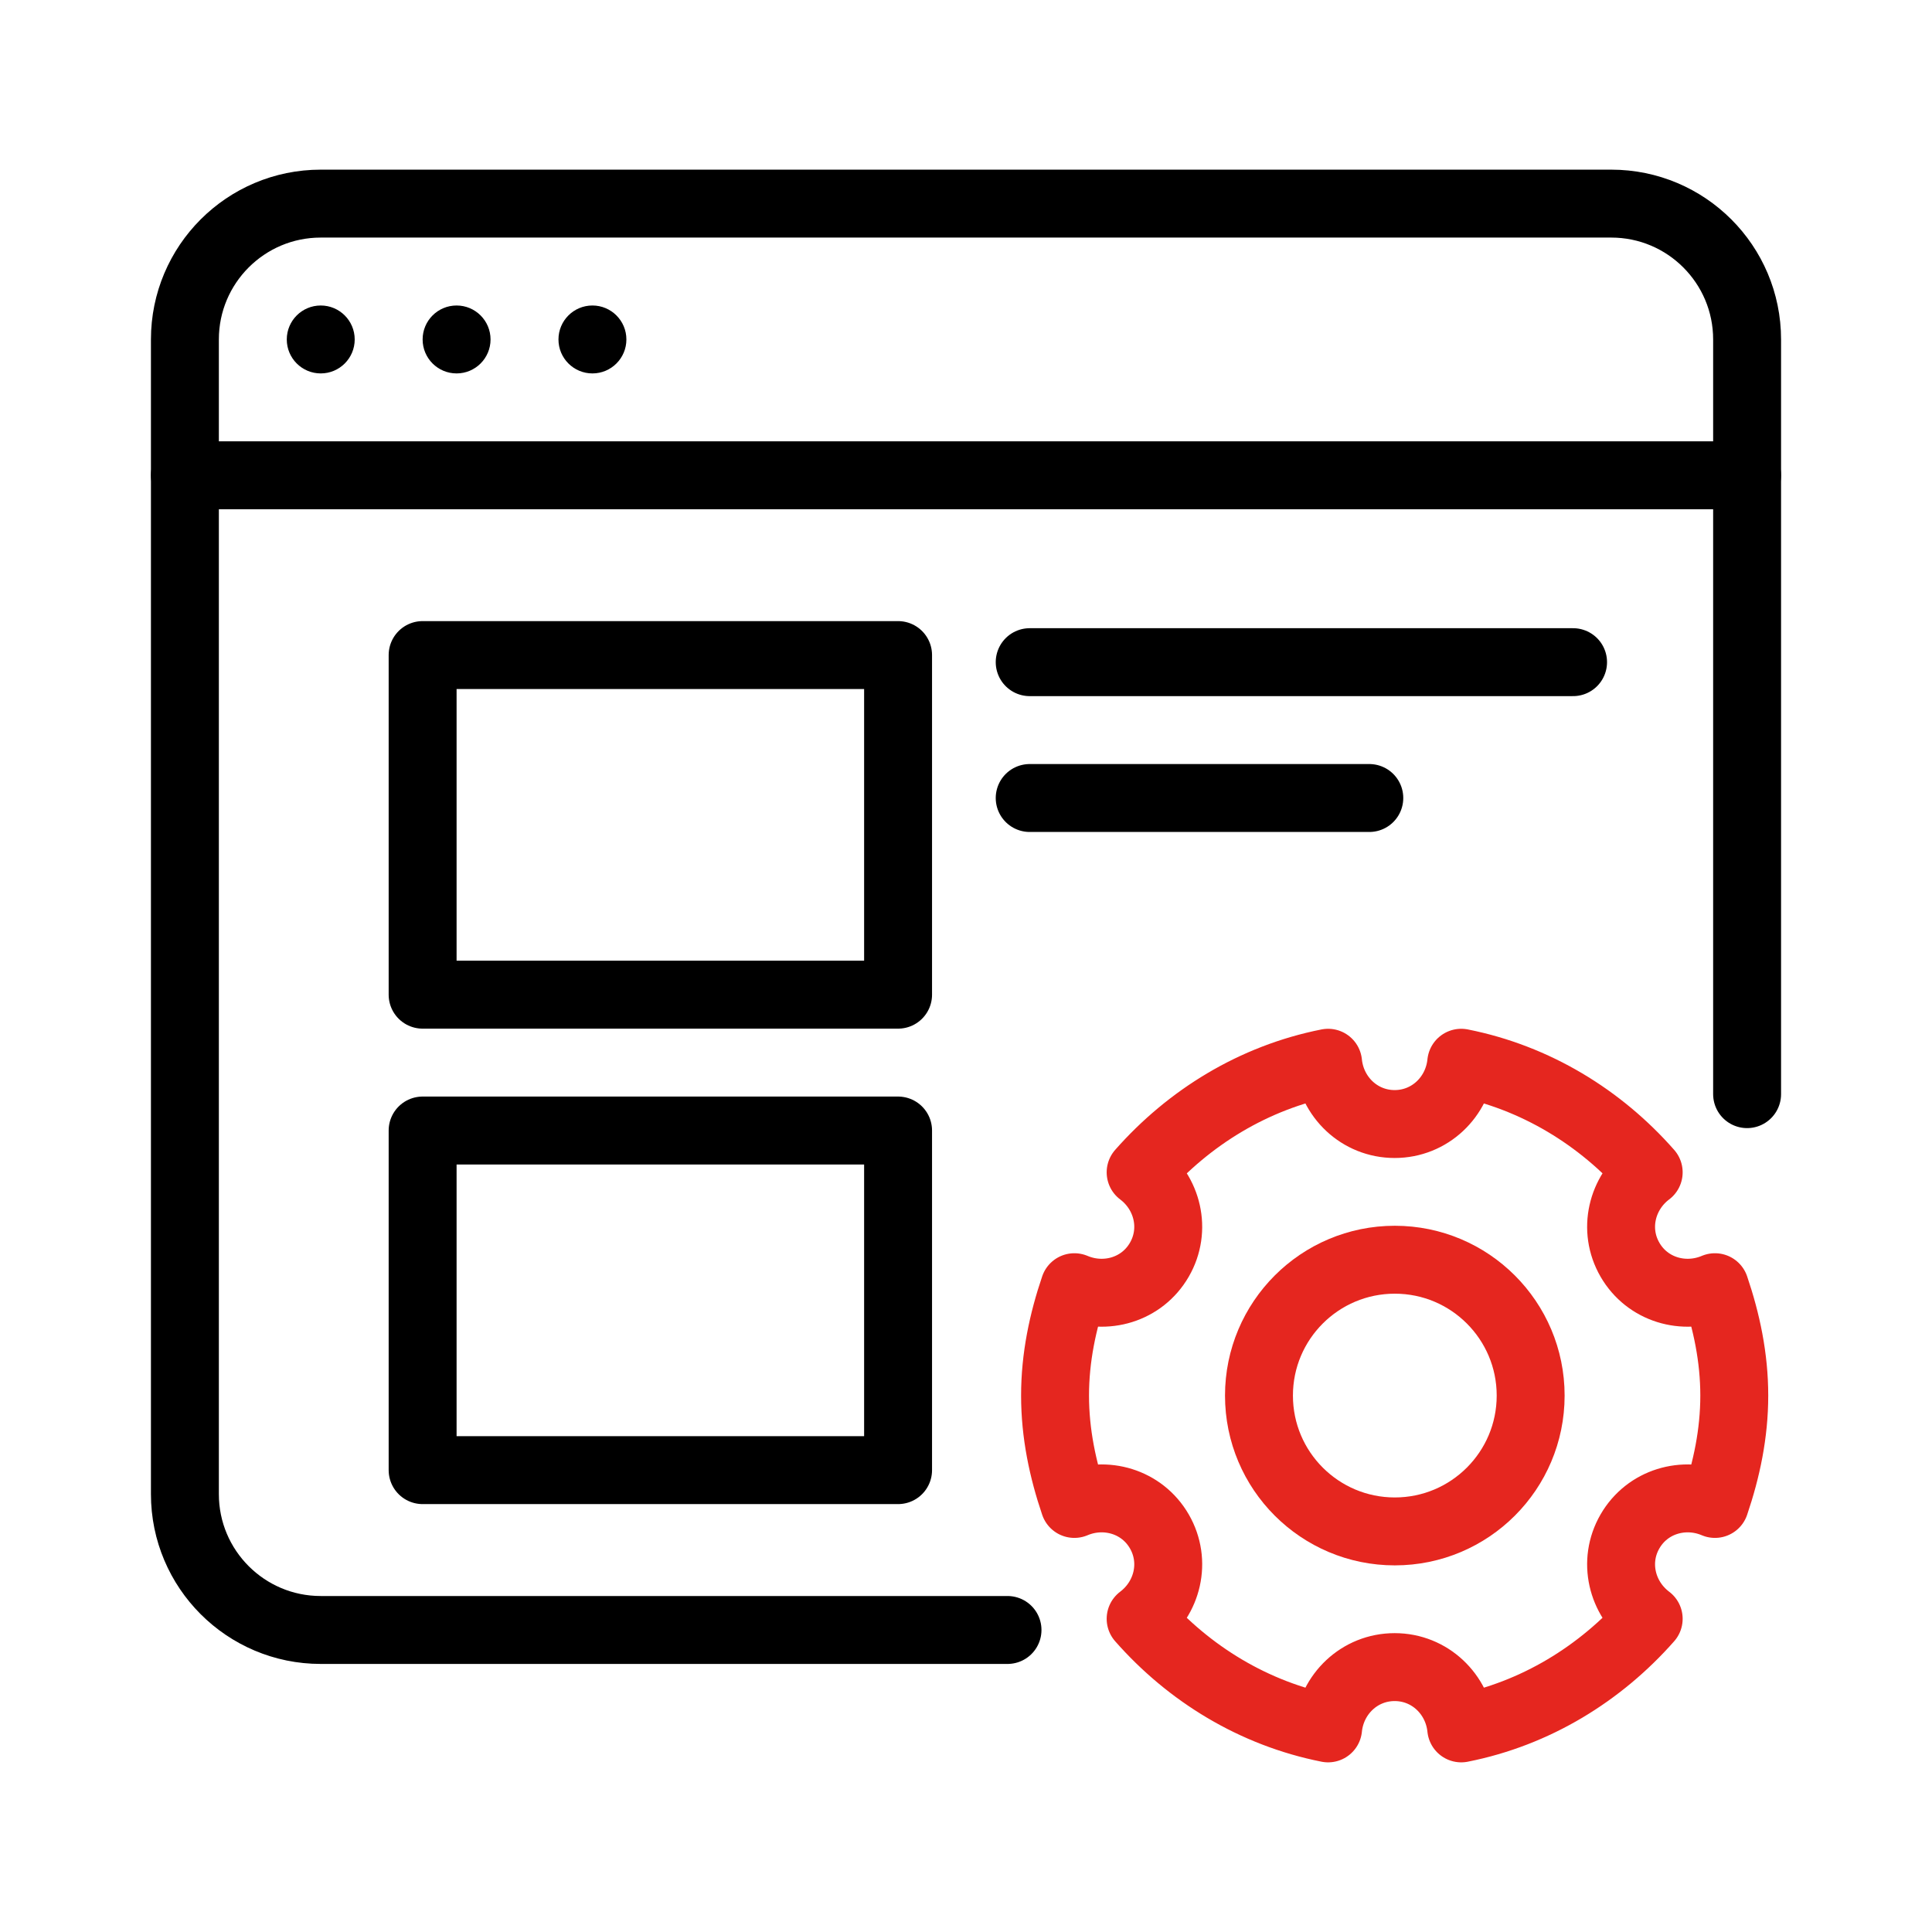
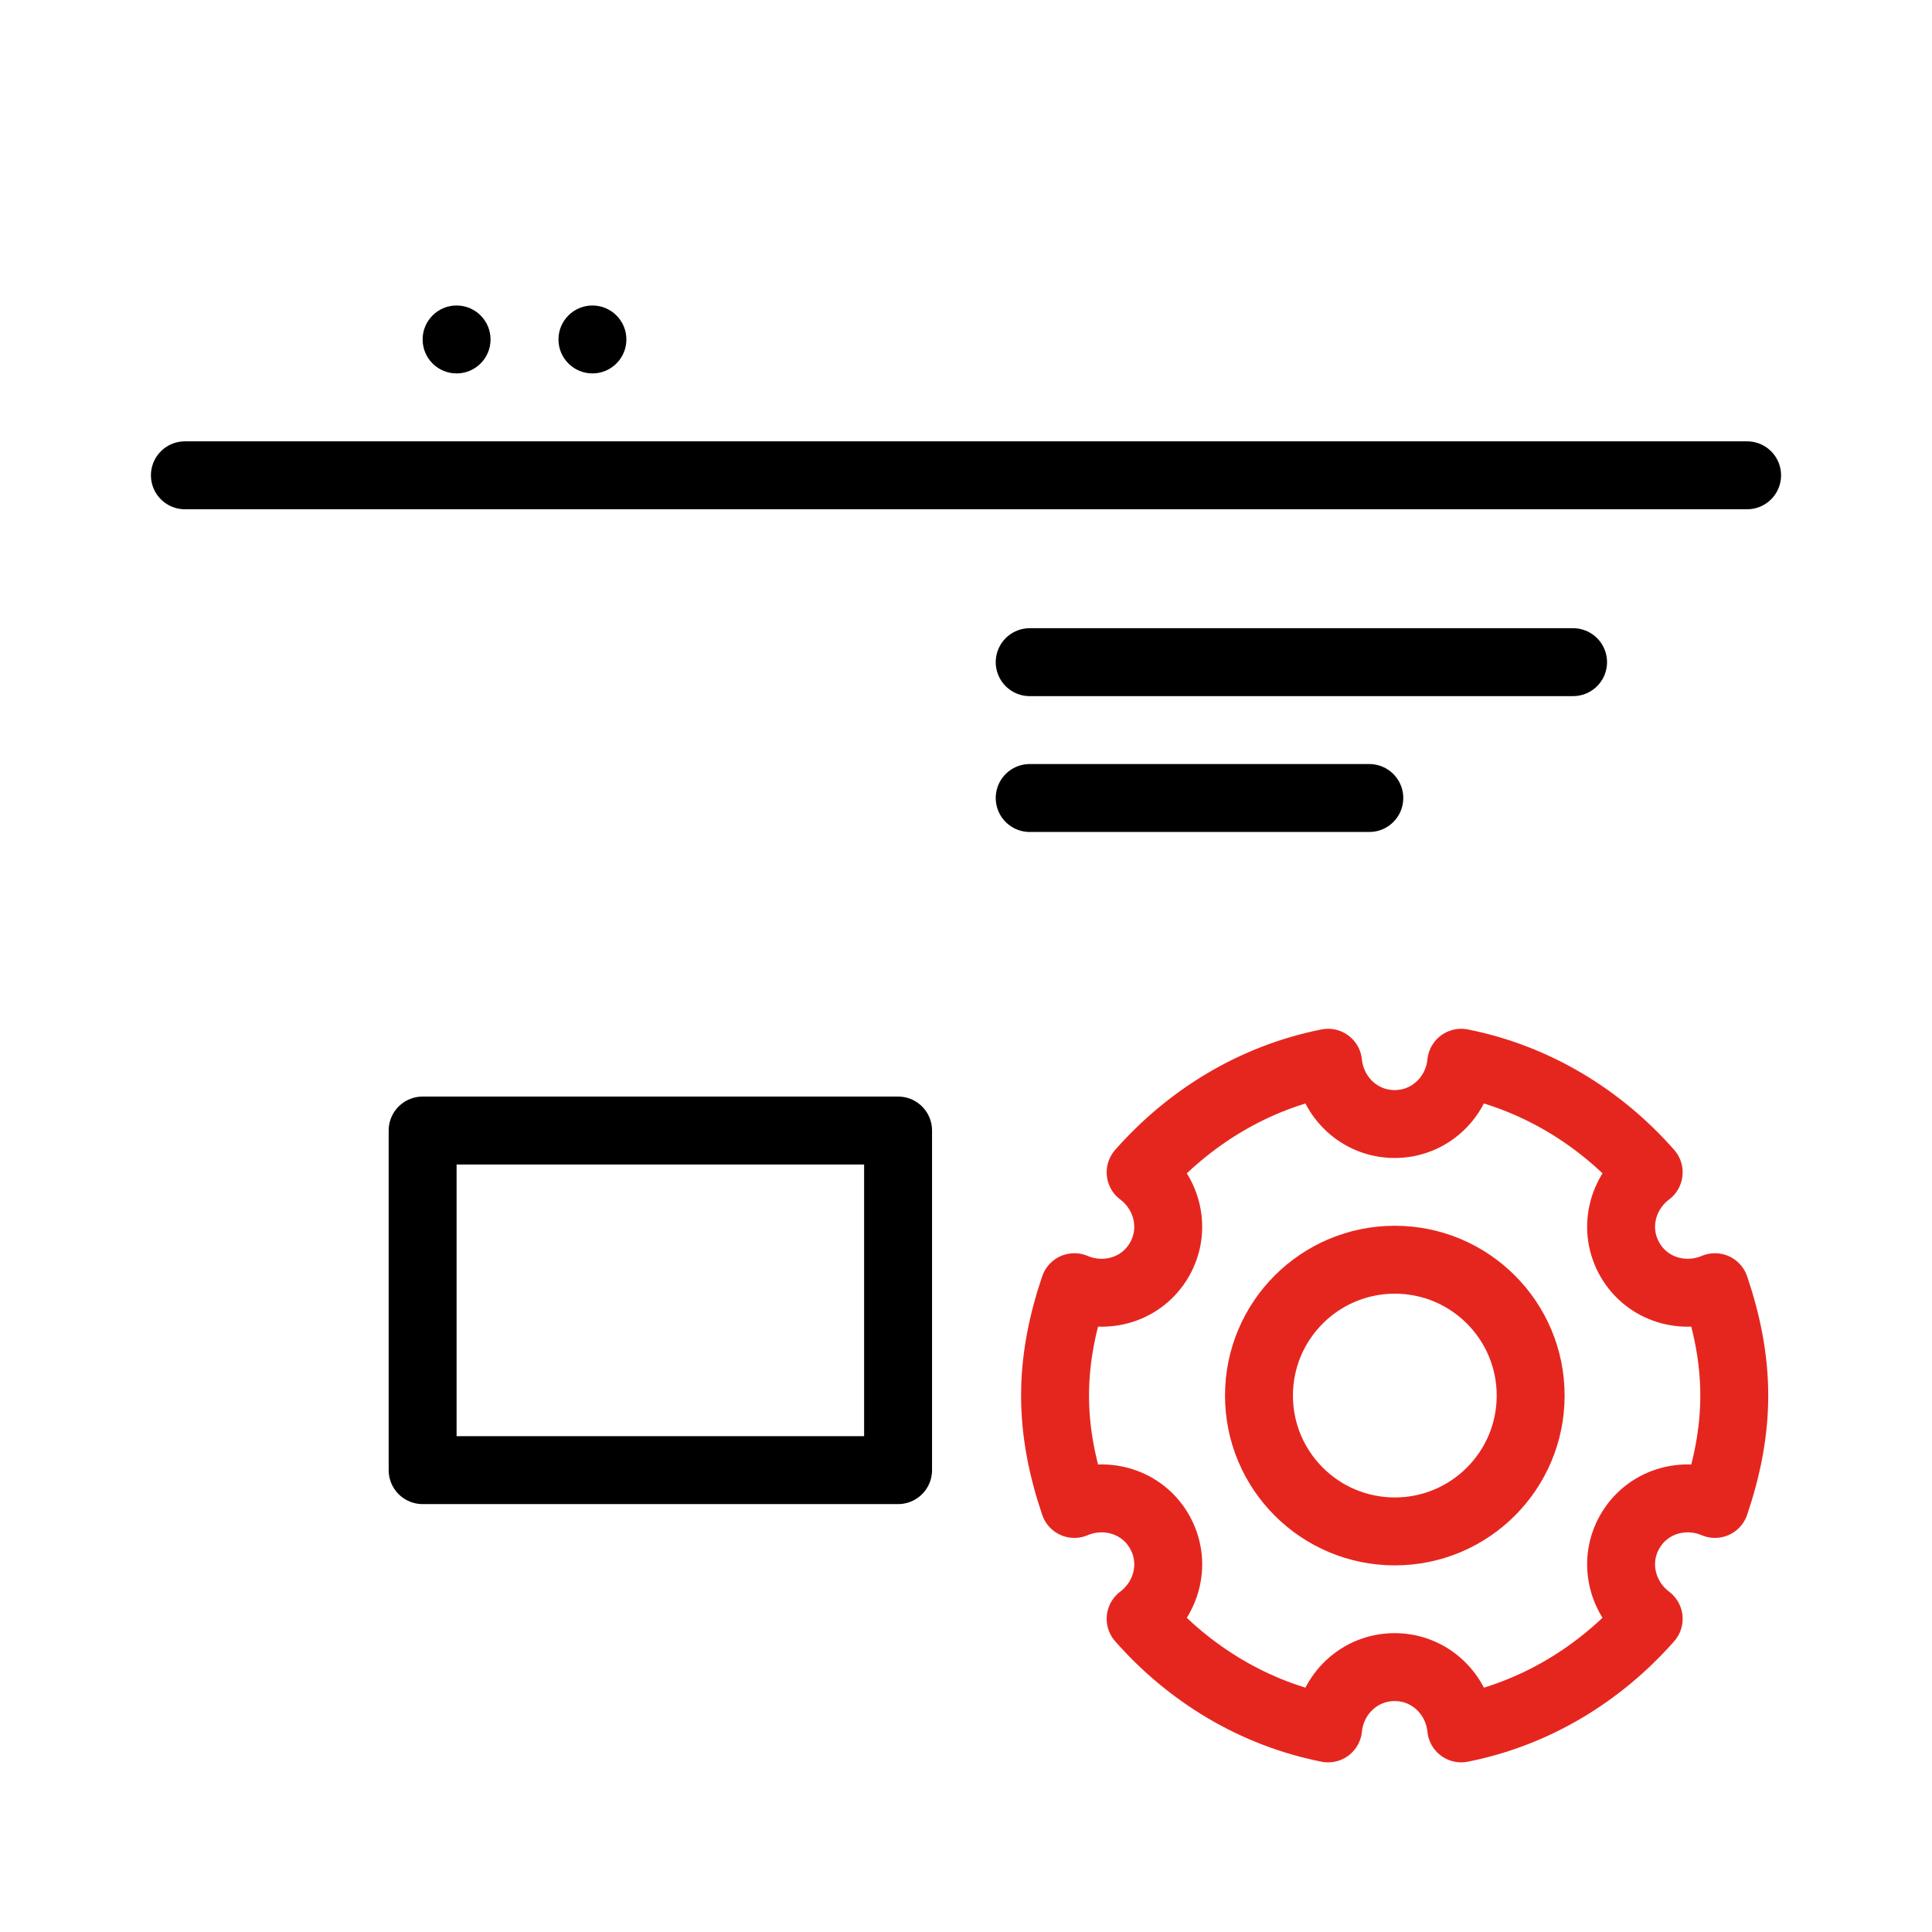
<svg xmlns="http://www.w3.org/2000/svg" id="App_Settings" viewBox="0 0 128 128">
  <defs>
    <style>.cls-1{stroke-width:0px;}.cls-2{stroke:#000;}.cls-2,.cls-3{fill:none;stroke-linecap:round;stroke-linejoin:round;stroke-width:4.5px;}.cls-3{stroke:#e5261f;}</style>
  </defs>
  <path class="cls-3" d="M107.99,101.46c1.15-1.99,3.57-2.69,5.63-1.82.77-2.27,1.28-4.65,1.28-7.18s-.51-4.91-1.28-7.18c-2.06.87-4.48.17-5.63-1.82-1.15-1.99-.55-4.44,1.24-5.79-3.2-3.64-7.49-6.28-12.42-7.26-.23,2.27-2.08,4.06-4.41,4.06s-4.18-1.79-4.41-4.06c-4.94.98-9.22,3.63-12.42,7.26,1.79,1.35,2.39,3.8,1.24,5.79-1.15,1.99-3.57,2.69-5.63,1.82-.77,2.27-1.28,4.65-1.28,7.18s.51,4.91,1.28,7.18c2.06-.87,4.48-.17,5.63,1.82,1.15,1.99.55,4.44-1.24,5.79,3.2,3.64,7.49,6.28,12.42,7.26.23-2.27,2.08-4.06,4.41-4.06s4.18,1.79,4.41,4.06c4.94-.98,9.22-3.63,12.42-7.26-1.79-1.35-2.39-3.8-1.24-5.79Z" />
  <circle class="cls-3" cx="92.41" cy="92.46" r="9" />
-   <rect class="cls-2" x="28" y="43.4" width="31.5" height="22.5" />
  <rect class="cls-2" x="28" y="74.9" width="31.5" height="22.5" />
-   <path class="cls-2" d="M66.75,107.99H21.25c-4.97,0-9-4.03-9-9V22.49c0-4.97,4.03-9,9-9h85.5c4.97,0,9,4.03,9,9v50" />
  <line class="cls-2" x1="12.25" y1="31.49" x2="115.75" y2="31.49" />
-   <circle class="cls-1" cx="21.25" cy="22.49" r="2.25" />
  <circle class="cls-1" cx="30.25" cy="22.49" r="2.25" />
  <circle class="cls-1" cx="39.25" cy="22.49" r="2.25" />
  <line class="cls-2" x1="68.22" y1="43.87" x2="104.22" y2="43.87" />
  <line class="cls-2" x1="68.22" y1="52.87" x2="90.72" y2="52.87" />
</svg>